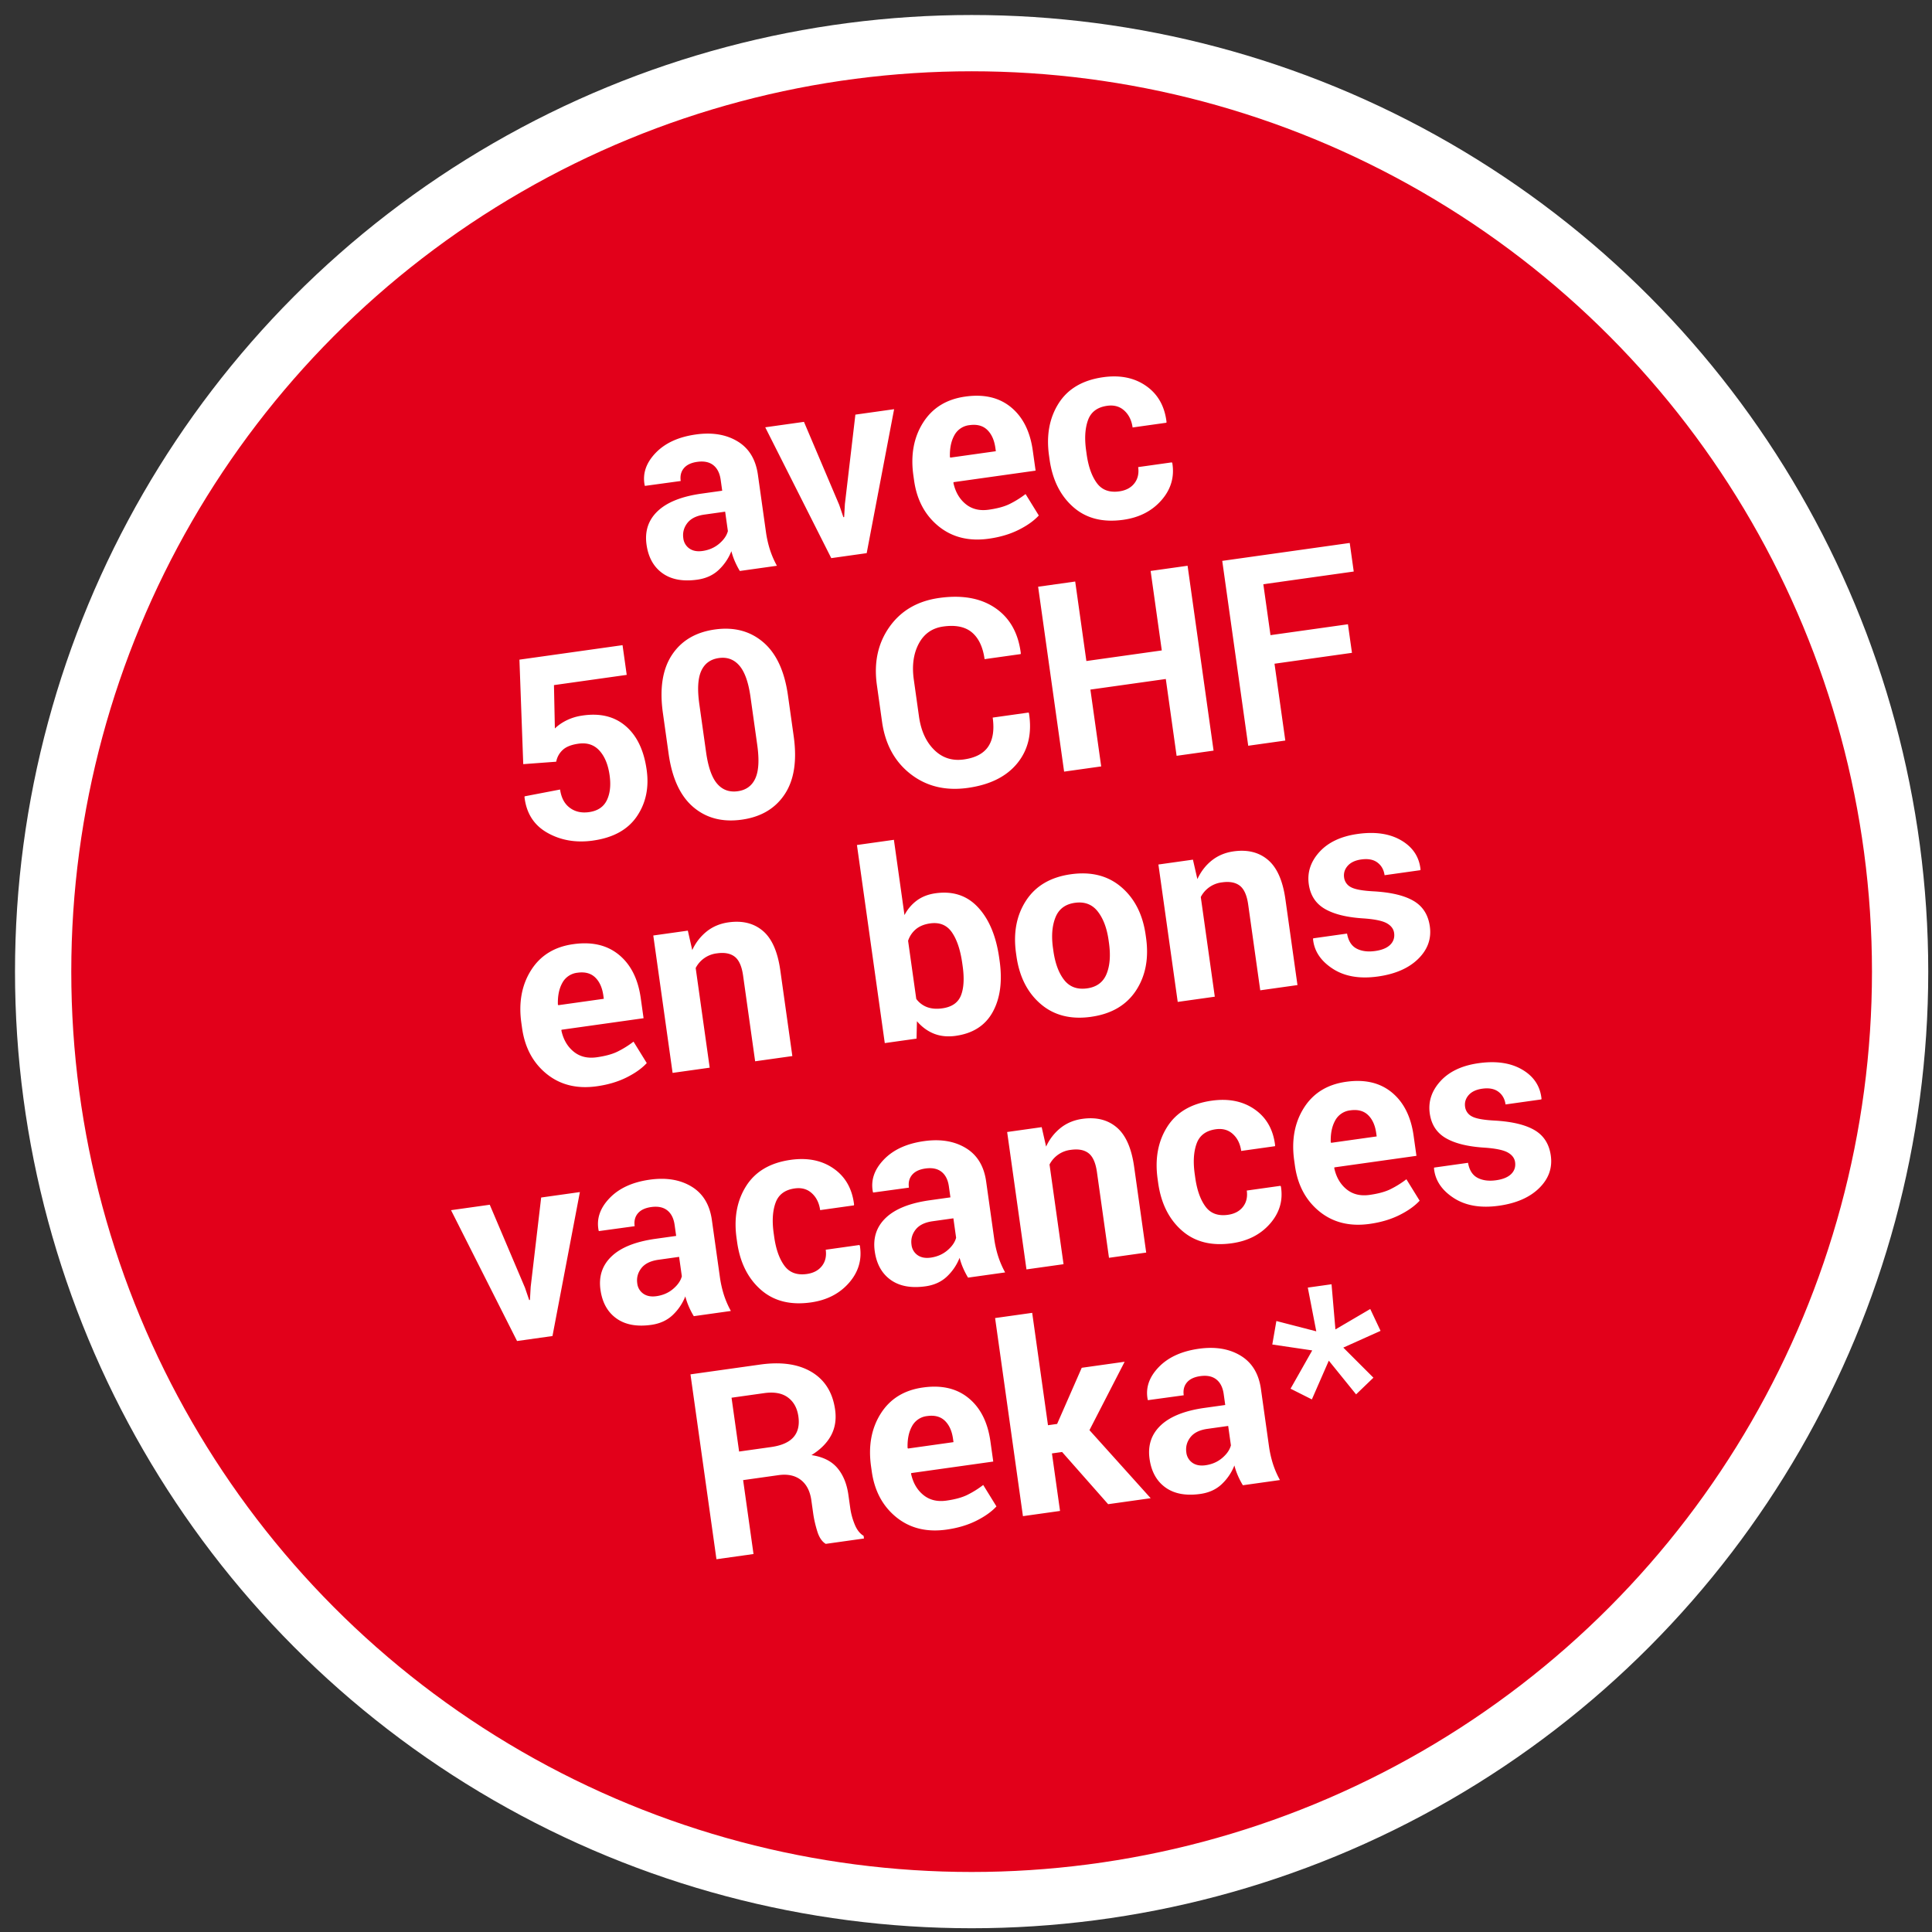
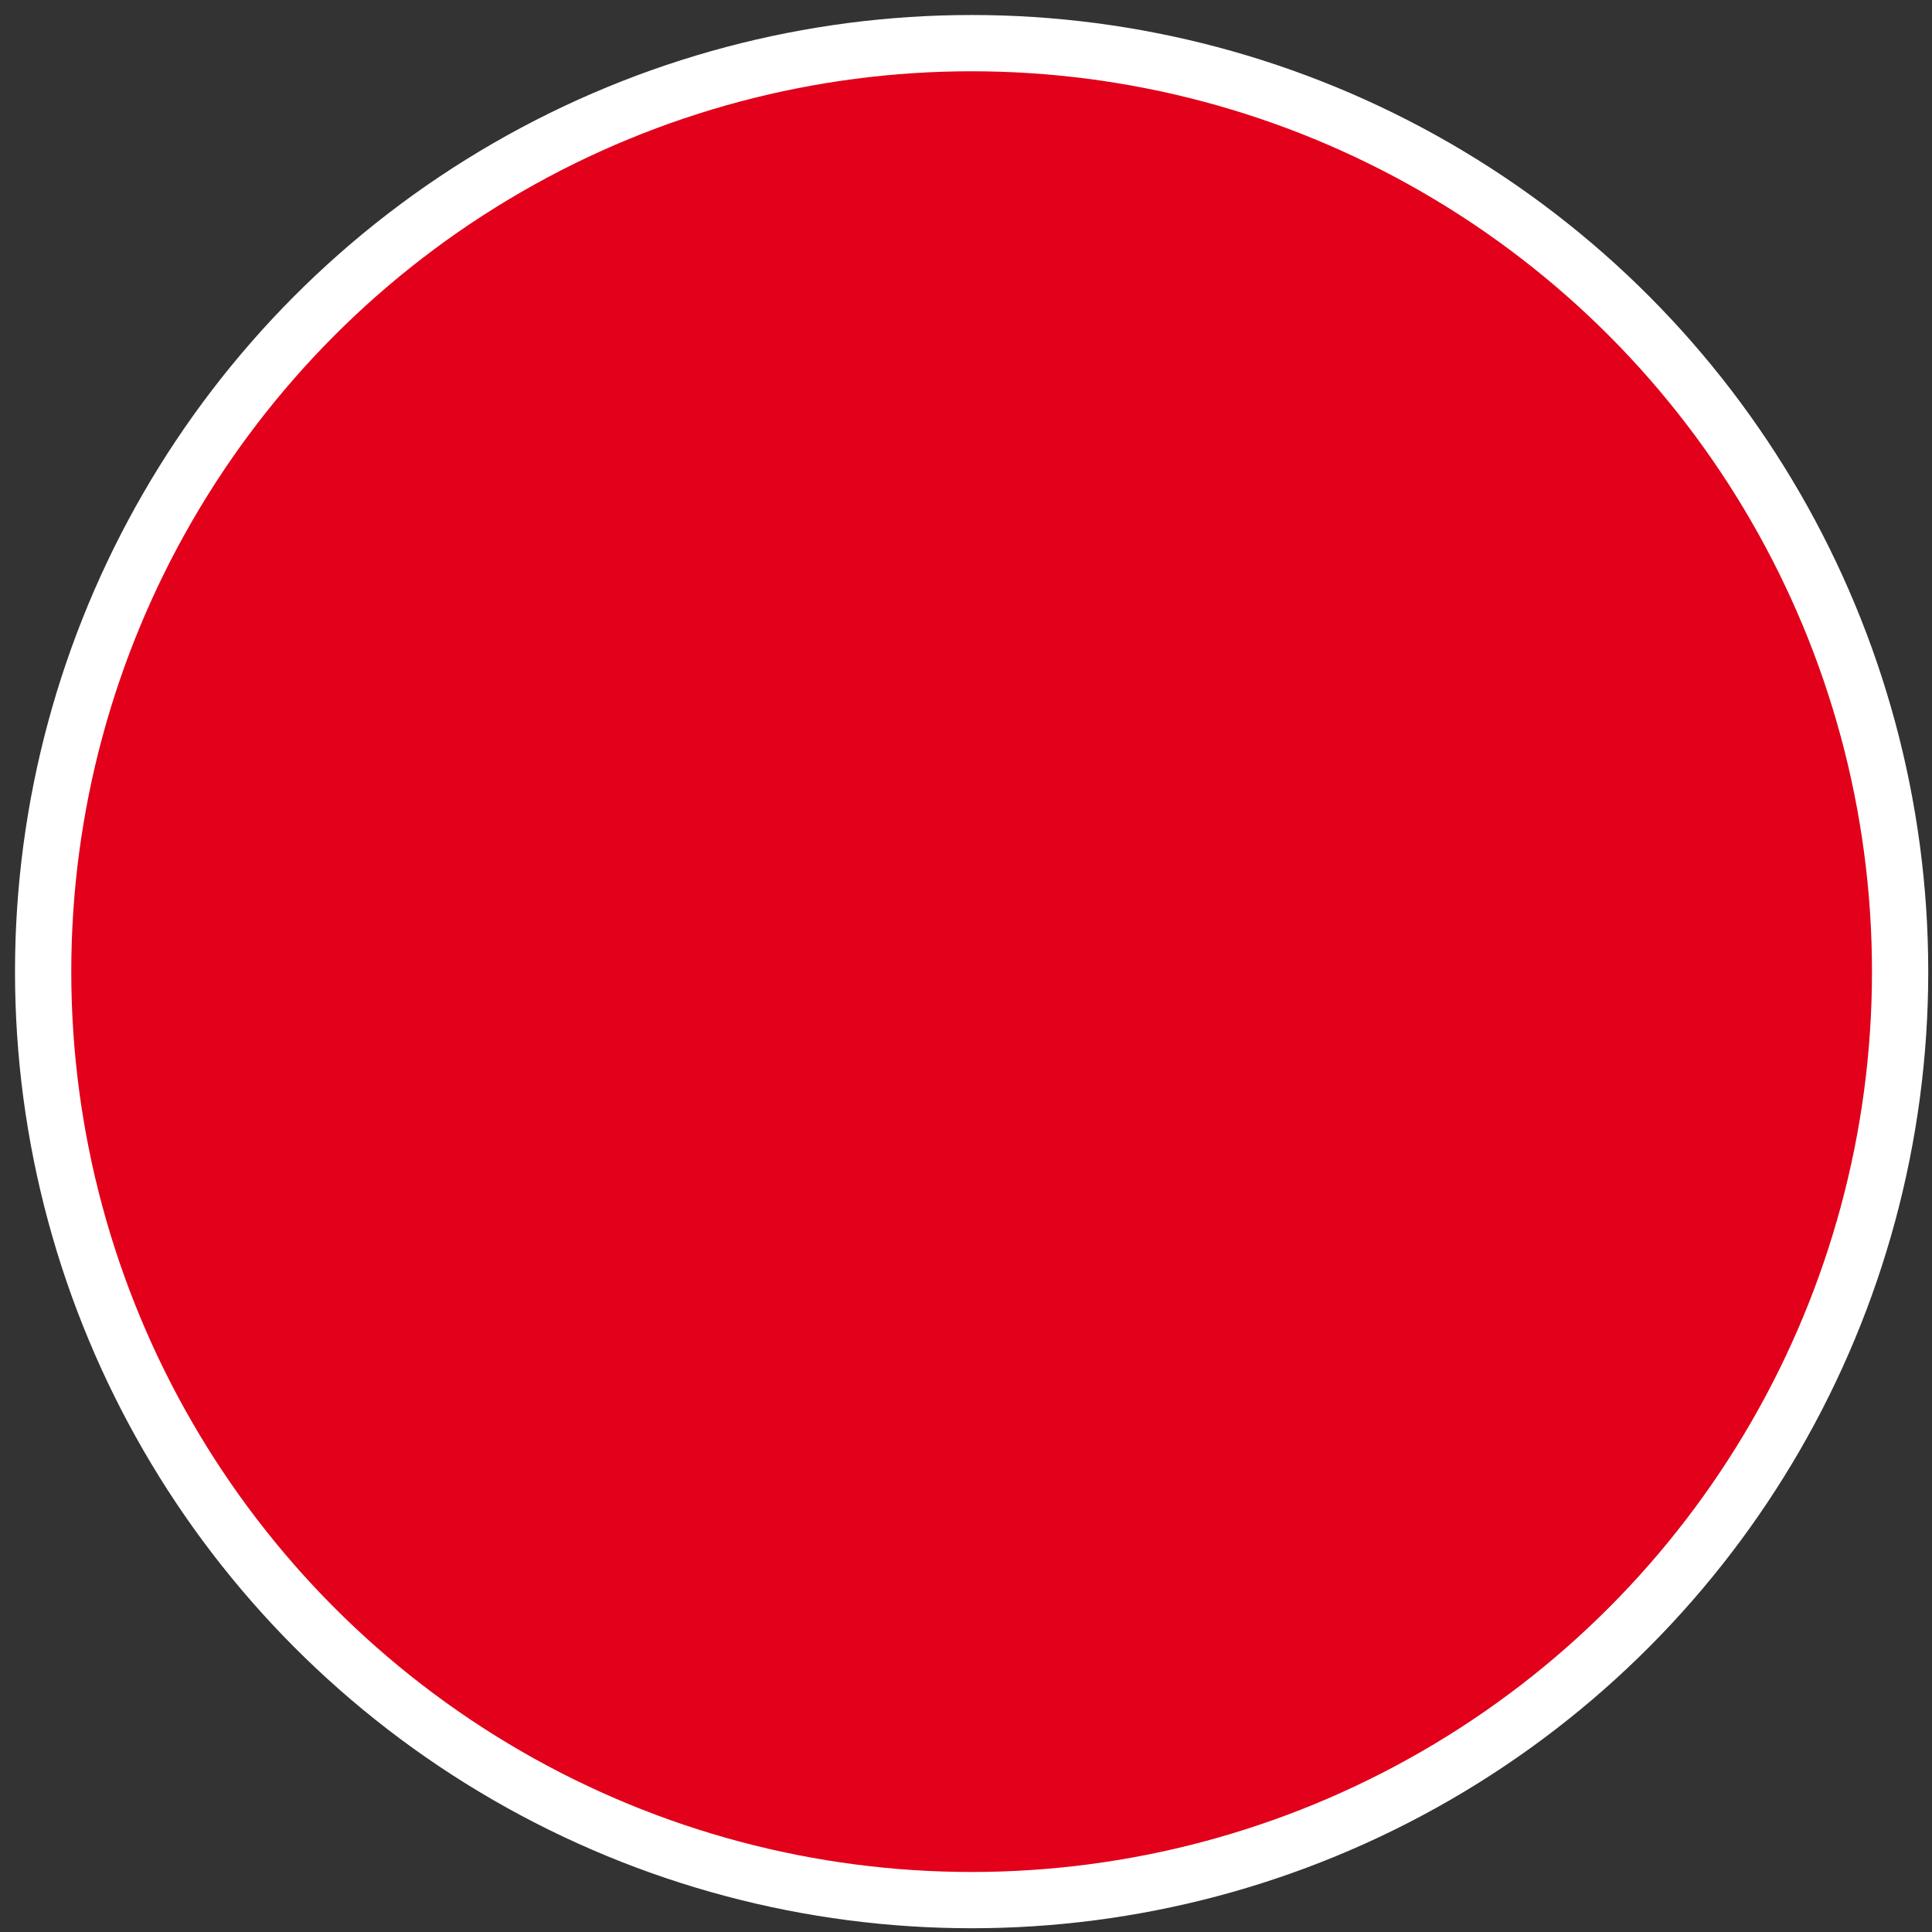
<svg xmlns="http://www.w3.org/2000/svg" width="103" height="103" viewBox="0 0 103 103" version="1.1">
  <rect x="0" y="0" width="103" height="103" fill="#333333" stroke="none" />
  <g id="Desktop" stroke="none" stroke-width="1" fill="none" fill-rule="evenodd">
    <g id="Group-5-Copy">
      <circle id="Oval" stroke="#FFF" stroke-width="3" fill="#E2001A" cx="51.8" cy="51.8" r="49.5" />
-       <path d="M40.147 29.08c.465 0 .865-.118 1.2-.355a2.75 2.75 0 0 0 .81-.896c.022.196.06.388.112.575.053.186.115.364.188.533h1.996a4.905 4.905 0 0 1-.25-.91 5.78 5.78 0 0 1-.078-.977v-3.056c0-.83-.275-1.468-.827-1.917-.551-.449-1.269-.673-2.153-.673-.934 0-1.689.226-2.263.68-.574.453-.845.992-.813 1.616l.007.041 1.927.007c0-.278.088-.495.263-.653.176-.157.425-.235.749-.235.365 0 .64.098.827.294.187.196.28.471.28.827v.588h-1.114c-1.07 0-1.885.199-2.444.598-.558.398-.837.96-.837 1.685 0 .688.21 1.231.629 1.63.42.399 1.016.598 1.79.598zm.485-1.476c-.282 0-.506-.075-.67-.226a.768.768 0 0 1-.246-.595c0-.3.11-.557.328-.769.219-.212.54-.317.964-.317h1.114v1.045c-.095.228-.28.429-.553.602-.274.173-.586.26-.937.26zm8.654 1.333l2.516-7.397h-2.085L48.5 26.182l-.136.683h-.041l-.13-.683-1.244-4.642h-2.085l2.515 7.397h1.907zm6.556.143c.597 0 1.14-.08 1.627-.242.488-.162.882-.366 1.183-.612l-.54-1.23a5.058 5.058 0 0 1-.957.42c-.292.089-.659.133-1.101.133-.497 0-.89-.157-1.18-.472-.289-.314-.451-.715-.488-1.203l.014-.04h4.416v-1.088c0-1.025-.276-1.839-.827-2.44-.552-.602-1.327-.903-2.325-.903-1.016-.004-1.826.35-2.43 1.06-.604.711-.906 1.616-.906 2.714v.273c0 1.053.32 1.921.957 2.605.639.683 1.49 1.025 2.557 1.025zm1.019-4.566h-2.448l-.02-.034c.05-.46.182-.832.396-1.115a1.04 1.04 0 0 1 .875-.423c.401 0 .701.126.9.379.198.253.297.591.297 1.015v.178zm6.22 4.566c.862 0 1.583-.251 2.164-.755.581-.504.862-1.13.844-1.877l-.02-.04h-1.812c0 .346-.107.623-.321.83-.214.207-.5.311-.855.311-.533 0-.908-.202-1.124-.605-.217-.403-.325-.935-.325-1.596v-.205c0-.647.108-1.176.325-1.586.216-.41.589-.615 1.118-.615.369 0 .658.126.868.379.21.253.314.57.314.954h1.819l.013-.041c.018-.848-.252-1.532-.81-2.051-.558-.52-1.293-.78-2.204-.78-1.103 0-1.952.351-2.547 1.053-.595.702-.892 1.598-.892 2.687v.205c0 1.094.299 1.99.896 2.686.597.698 1.447 1.046 2.55 1.046zm-30.375 13c1.085 0 1.915-.316 2.492-.95.576-.633.864-1.429.864-2.386 0-1.057-.263-1.882-.79-2.474-.526-.593-1.267-.882-2.224-.868a2.773 2.773 0 0 0-.862.14c-.26.089-.48.201-.663.338l.274-2.297h3.917v-1.6h-5.551l-.574 5.545 1.757.116c.086-.242.23-.433.434-.574.202-.142.495-.212.878-.212.465 0 .816.173 1.053.52.237.346.355.806.355 1.38 0 .533-.11.965-.331 1.295-.221.33-.564.496-1.03.496-.405 0-.733-.124-.983-.373-.251-.248-.376-.593-.376-1.035l-1.921.096-.014.034c-.023.875.292 1.562.943 2.06.652.5 1.436.75 2.352.75zm8.012 0c1.03 0 1.846-.34 2.45-1.022.604-.681.906-1.68.906-2.997v-2.195c0-1.312-.304-2.311-.913-2.997-.608-.686-1.427-1.029-2.457-1.029-1.035 0-1.854.343-2.458 1.029-.603.686-.905 1.685-.905 2.997v2.195c0 1.317.303 2.316.909 2.997.606.682 1.429 1.022 2.468 1.022zm0-1.531c-.456 0-.801-.182-1.036-.547-.235-.364-.352-.948-.352-1.75v-2.59c0-.794.116-1.372.349-1.737.232-.365.574-.547 1.025-.547.447 0 .788.184 1.025.55.237.367.356.945.356 1.733v2.591c0 .802-.116 1.386-.349 1.75-.232.365-.572.547-1.018.547zm12.168 1.531c1.194 0 2.127-.313 2.799-.94.672-.626 1-1.475.98-2.546l-.013-.041h-1.934c0 .66-.15 1.159-.448 1.494-.299.335-.76.502-1.384.502-.63 0-1.128-.243-1.497-.728-.37-.485-.554-1.109-.554-1.87v-1.989c0-.752.175-1.37.526-1.856.351-.485.825-.728 1.422-.728.665 0 1.155.174 1.47.523.314.349.471.851.471 1.507h1.942l.014-.04c.018-1.09-.32-1.95-1.012-2.581-.693-.631-1.654-.947-2.885-.947-1.167 0-2.115.387-2.844 1.162-.729.775-1.093 1.766-1.093 2.974v1.975c0 1.213.373 2.204 1.12 2.974.748.77 1.721 1.155 2.92 1.155zm7.198-.143V37.8h4.06v4.136h1.99v-9.953h-1.99v4.279h-4.06v-4.28h-1.996v9.954h1.996zm9.912 0V37.8h4.17v-1.538h-4.17v-2.741h4.867v-1.538H68v9.953h1.996zM31.082 55.08c.597 0 1.14-.08 1.627-.242.488-.162.882-.366 1.183-.612l-.54-1.23a5.058 5.058 0 0 1-.957.42c-.292.089-.659.133-1.1.133-.497 0-.89-.157-1.18-.472-.29-.314-.452-.715-.489-1.203l.014-.04h4.416v-1.088c0-1.025-.276-1.839-.827-2.44-.552-.602-1.326-.903-2.324-.903-1.017-.004-1.827.35-2.43 1.06-.604.711-.906 1.616-.906 2.714v.273c0 1.053.319 1.921.957 2.605.638.683 1.49 1.025 2.556 1.025zm1.019-4.566h-2.447l-.02-.034c.05-.46.181-.832.396-1.115a1.04 1.04 0 0 1 .875-.423c.4 0 .7.126.899.379.198.253.297.591.297 1.015v.178zm5.079 4.423V49.57a1.461 1.461 0 0 1 1.237-.616c.406 0 .709.104.91.311.2.208.3.56.3 1.056v4.615h2.003v-4.621c0-1.003-.21-1.739-.629-2.208-.419-.47-1.002-.704-1.75-.704-.446 0-.85.104-1.21.314a2.71 2.71 0 0 0-.909.882l-.089-1.06h-1.86v7.397h1.997zm13.228.143c.93 0 1.64-.33 2.132-.99.493-.662.739-1.544.739-2.646V51.3c0-1.18-.246-2.125-.739-2.833-.492-.71-1.207-1.063-2.146-1.063-.387 0-.73.08-1.029.239a2.26 2.26 0 0 0-.769.683v-4.053h-1.99v10.664h1.71l.15-.916c.223.346.496.61.817.79.321.18.696.27 1.125.27zm-.506-1.551c-.315 0-.58-.06-.797-.178a1.268 1.268 0 0 1-.509-.513v-3.13a1.35 1.35 0 0 1 .506-.558c.214-.13.476-.195.786-.195.51 0 .872.211 1.084.633.211.421.317.992.317 1.712v.144c0 .665-.102 1.179-.307 1.541-.205.362-.565.544-1.08.544zm7.793 1.551c1.089 0 1.942-.35 2.56-1.049.617-.7.926-1.605.926-2.717v-.144c0-1.107-.31-2.012-.93-2.714-.62-.702-1.476-1.052-2.57-1.052-1.09 0-1.941.352-2.557 1.056-.615.704-.922 1.607-.922 2.71v.144c0 1.112.308 2.017.926 2.717.617.7 1.473 1.05 2.567 1.05zm0-1.531c-.529 0-.912-.204-1.149-.612-.237-.408-.355-.949-.355-1.623v-.144c0-.652.12-1.186.359-1.603.239-.417.616-.625 1.131-.625.52 0 .9.207 1.142.622.241.414.362.95.362 1.606v.144c0 .67-.12 1.21-.359 1.62-.24.41-.616.615-1.131.615zm6.678 1.388V49.57a1.461 1.461 0 0 1 1.238-.616c.405 0 .708.104.909.311.2.208.3.56.3 1.056v4.615h2.004v-4.621c0-1.003-.21-1.739-.63-2.208-.419-.47-1.002-.704-1.75-.704-.446 0-.85.104-1.21.314-.36.21-.662.504-.908.882l-.09-1.06h-1.859v7.397h1.996zm8.764.143c.934 0 1.686-.21 2.256-.632.57-.422.854-.965.854-1.63 0-.62-.22-1.107-.663-1.46-.442-.353-1.119-.62-2.03-.803-.592-.114-.985-.244-1.18-.39a.673.673 0 0 1-.29-.56c0-.237.093-.434.277-.592.185-.157.439-.235.762-.235.365 0 .642.093.83.28.19.187.285.428.285.724h1.927l.014-.04c.023-.675-.245-1.233-.803-1.675-.558-.442-1.31-.663-2.253-.663-.897 0-1.614.222-2.15.666-.535.444-.803.986-.803 1.624 0 .601.222 1.076.667 1.425.444.349 1.104.612 1.979.79.574.122.967.264 1.179.423.212.16.318.349.318.568 0 .25-.097.449-.29.594-.194.146-.476.22-.845.22-.396 0-.718-.09-.964-.267-.246-.178-.376-.465-.39-.862H70l-.013.041c-.028.638.245 1.207.817 1.706.572.499 1.35.748 2.334.748zM26.889 67.937l2.515-7.397H27.32l-1.217 4.642-.136.683h-.041l-.13-.683-1.244-4.642h-2.085l2.515 7.397h1.908zm5.297.143c.465 0 .865-.118 1.2-.355a2.75 2.75 0 0 0 .81-.896c.023.196.06.388.113.575.052.186.115.364.188.533h1.996a4.905 4.905 0 0 1-.25-.91 5.78 5.78 0 0 1-.078-.977v-3.056c0-.83-.276-1.468-.827-1.917-.552-.449-1.27-.673-2.154-.673-.934 0-1.688.226-2.262.68-.575.453-.846.992-.814 1.616l.007.041 1.928.007c0-.278.088-.495.263-.653.175-.157.425-.235.749-.235.364 0 .64.098.827.294.187.195.28.471.28.827v.588h-1.114c-1.071 0-1.886.199-2.444.598-.558.398-.838.96-.838 1.685 0 .688.21 1.231.63 1.63.419.399 1.016.598 1.79.598zm.486-1.476c-.283 0-.506-.075-.67-.226a.768.768 0 0 1-.246-.595c0-.3.11-.557.328-.769.219-.212.54-.317.964-.317h1.114v1.045c-.096.228-.28.429-.554.602-.273.173-.585.26-.936.26zm8.107 1.476c.861 0 1.583-.251 2.164-.755.58-.504.862-1.13.844-1.877l-.02-.04h-1.812c0 .346-.107.623-.321.83-.215.207-.5.311-.855.311-.533 0-.908-.202-1.124-.605-.217-.403-.325-.935-.325-1.596v-.205c0-.647.108-1.176.325-1.586.216-.41.589-.615 1.117-.615.37 0 .659.126.868.379.21.253.315.57.315.954h1.818l.014-.041c.018-.848-.252-1.532-.81-2.051-.558-.52-1.293-.78-2.205-.78-1.103 0-1.951.351-2.546 1.053-.595.702-.892 1.598-.892 2.687v.205c0 1.094.298 1.99.895 2.686.597.698 1.447 1.046 2.55 1.046zm6.173 0c.465 0 .865-.118 1.2-.355a2.75 2.75 0 0 0 .81-.896c.023.196.06.388.113.575.052.186.115.364.188.533h1.996a4.905 4.905 0 0 1-.25-.91 5.78 5.78 0 0 1-.078-.977v-3.056c0-.83-.276-1.468-.828-1.917-.551-.449-1.269-.673-2.153-.673-.934 0-1.688.226-2.263.68-.574.453-.845.992-.813 1.616l.007.041 1.927.007c0-.278.088-.495.264-.653.175-.157.425-.235.748-.235.365 0 .64.098.827.294.187.195.28.471.28.827v.588h-1.114c-1.07 0-1.885.199-2.444.598-.558.398-.837.96-.837 1.685 0 .688.21 1.231.629 1.63.42.399 1.016.598 1.791.598zm.485-1.476c-.282 0-.506-.075-.67-.226a.768.768 0 0 1-.246-.595c0-.3.11-.557.328-.769.22-.212.54-.317.964-.317h1.115v1.045c-.096.228-.28.429-.554.602s-.586.26-.937.26zm6.966 1.333V62.57a1.461 1.461 0 0 1 1.237-.616c.406 0 .71.104.91.311.2.208.3.56.3 1.056v4.615h2.003v-4.621c0-1.003-.21-1.739-.629-2.208-.419-.47-1.002-.704-1.75-.704-.446 0-.85.104-1.21.314a2.71 2.71 0 0 0-.909.882l-.089-1.06h-1.859v7.397h1.996zm9.044.143c.861 0 1.583-.251 2.164-.755.58-.504.862-1.13.844-1.877l-.02-.04h-1.812c0 .346-.107.623-.321.83-.215.207-.5.311-.855.311-.533 0-.908-.202-1.124-.605-.217-.403-.325-.935-.325-1.596v-.205c0-.647.108-1.176.325-1.586.216-.41.589-.615 1.117-.615.37 0 .659.126.868.379.21.253.315.57.315.954h1.818l.014-.041c.018-.848-.252-1.532-.81-2.051-.558-.52-1.293-.78-2.205-.78-1.103 0-1.951.351-2.546 1.053-.595.702-.892 1.598-.892 2.687v.205c0 1.094.298 1.99.895 2.686.597.698 1.447 1.046 2.55 1.046zm7.417 0c.597 0 1.14-.08 1.627-.242.488-.162.882-.366 1.183-.612l-.54-1.23a5.058 5.058 0 0 1-.957.42c-.292.089-.659.133-1.101.133-.497 0-.89-.157-1.18-.472-.289-.314-.451-.715-.488-1.203l.014-.04h4.416v-1.088c0-1.025-.276-1.839-.827-2.44-.552-.602-1.327-.903-2.325-.903-1.016-.004-1.826.35-2.43 1.06-.604.711-.906 1.616-.906 2.714v.273c0 1.053.32 1.921.957 2.605.638.683 1.49 1.025 2.557 1.025zm1.019-4.566h-2.448l-.02-.034c.05-.46.182-.832.396-1.115a1.04 1.04 0 0 1 .875-.423c.401 0 .701.126.9.379.198.253.297.591.297 1.015v.178zm5.94 4.566c.934 0 1.686-.21 2.256-.632.57-.422.854-.965.854-1.63 0-.62-.22-1.107-.663-1.46-.442-.353-1.118-.62-2.03-.803-.592-.114-.985-.244-1.18-.39a.673.673 0 0 1-.29-.56c0-.237.093-.434.277-.592.185-.157.439-.235.762-.235.365 0 .642.093.831.28.19.187.284.428.284.724h1.927l.014-.04c.023-.675-.245-1.233-.803-1.675-.558-.442-1.31-.663-2.253-.663-.897 0-1.614.222-2.15.666-.535.444-.803.986-.803 1.624 0 .601.222 1.076.667 1.425.444.349 1.104.612 1.979.79.574.122.967.264 1.179.423.212.16.318.349.318.568 0 .25-.097.449-.29.594-.194.146-.476.22-.845.22-.396 0-.718-.09-.964-.267-.246-.178-.376-.465-.39-.862h-1.825l-.013.041c-.028.638.245 1.207.817 1.706.572.499 1.35.748 2.334.748zM35.885 80.937v-3.979h1.9c.492 0 .874.138 1.145.414.271.276.407.662.407 1.158v.705c0 .305.027.628.082.97.054.342.173.586.355.732h2.058v-.144c-.182-.146-.311-.37-.386-.673a3.618 3.618 0 0 1-.113-.872v-.731c0-.597-.129-1.098-.386-1.504-.258-.406-.68-.695-1.268-.868.52-.228.913-.527 1.182-.896.269-.369.403-.811.403-1.326 0-.925-.32-1.646-.96-2.164-.64-.517-1.528-.775-2.663-.775H33.89v9.953h1.996zm1.722-5.517h-1.722v-2.898h1.756c.538 0 .945.134 1.22.403.276.269.414.631.414 1.087 0 .465-.138.816-.413 1.053-.276.237-.694.355-1.255.355zm8.648 5.66c.597 0 1.139-.08 1.627-.242.487-.162.882-.366 1.182-.612l-.54-1.23a5.058 5.058 0 0 1-.957.42c-.291.089-.658.133-1.1.133-.497 0-.89-.157-1.18-.472-.289-.314-.452-.715-.488-1.203l.013-.04h4.416v-1.088c0-1.025-.275-1.839-.827-2.44-.551-.602-1.326-.903-2.324-.903-1.016-.004-1.826.35-2.43 1.06-.604.711-.906 1.616-.906 2.714v.273c0 1.053.32 1.921.957 2.605.638.683 1.49 1.025 2.557 1.025zm1.018-4.566h-2.447l-.02-.034c.05-.46.182-.832.396-1.115a1.04 1.04 0 0 1 .875-.423c.401 0 .7.126.899.379.198.253.297.591.297 1.015v.178zm5.114 4.423V77.84h.546l2.044 3.097h2.29L54.54 76.89l2.365-3.35h-2.31l-1.716 2.782h-.492v-6.05H50.39v10.665h1.997zm7.533.143c.465 0 .865-.118 1.2-.355a2.75 2.75 0 0 0 .81-.896c.022.196.06.388.112.575.053.186.115.364.188.533h1.996a4.905 4.905 0 0 1-.25-.91 5.78 5.78 0 0 1-.078-.977v-3.056c0-.83-.275-1.468-.827-1.917-.551-.449-1.27-.673-2.153-.673-.934 0-1.689.226-2.263.68-.574.453-.845.992-.813 1.616l.006.041 1.928.007c0-.278.088-.495.263-.653.176-.157.425-.235.749-.235.365 0 .64.098.827.294.187.195.28.471.28.827v.588h-1.114c-1.07 0-1.885.199-2.444.598-.558.398-.837.96-.837 1.685 0 .688.21 1.231.629 1.63.419.399 1.016.598 1.79.598zm.485-1.476c-.282 0-.506-.075-.67-.226a.768.768 0 0 1-.246-.595c0-.3.11-.557.328-.769.219-.212.54-.317.964-.317h1.114v1.045c-.095.228-.28.429-.553.602-.274.173-.586.26-.937.26zm8.477-2.625l1.039-.752-1.367-1.812 2.091-.608-.382-1.23-1.99.82.13-2.413h-1.278l.123 2.372-2.03-.841-.39 1.21 2.064.608-1.428 1.86 1.046.724 1.182-1.92 1.19 1.982z" id="avec50CHFenbonsvacancesReka*" fill="#FFF" fill-rule="nonzero" transform="rotate(-8 51.7 51.242)" />
    </g>
  </g>
</svg>